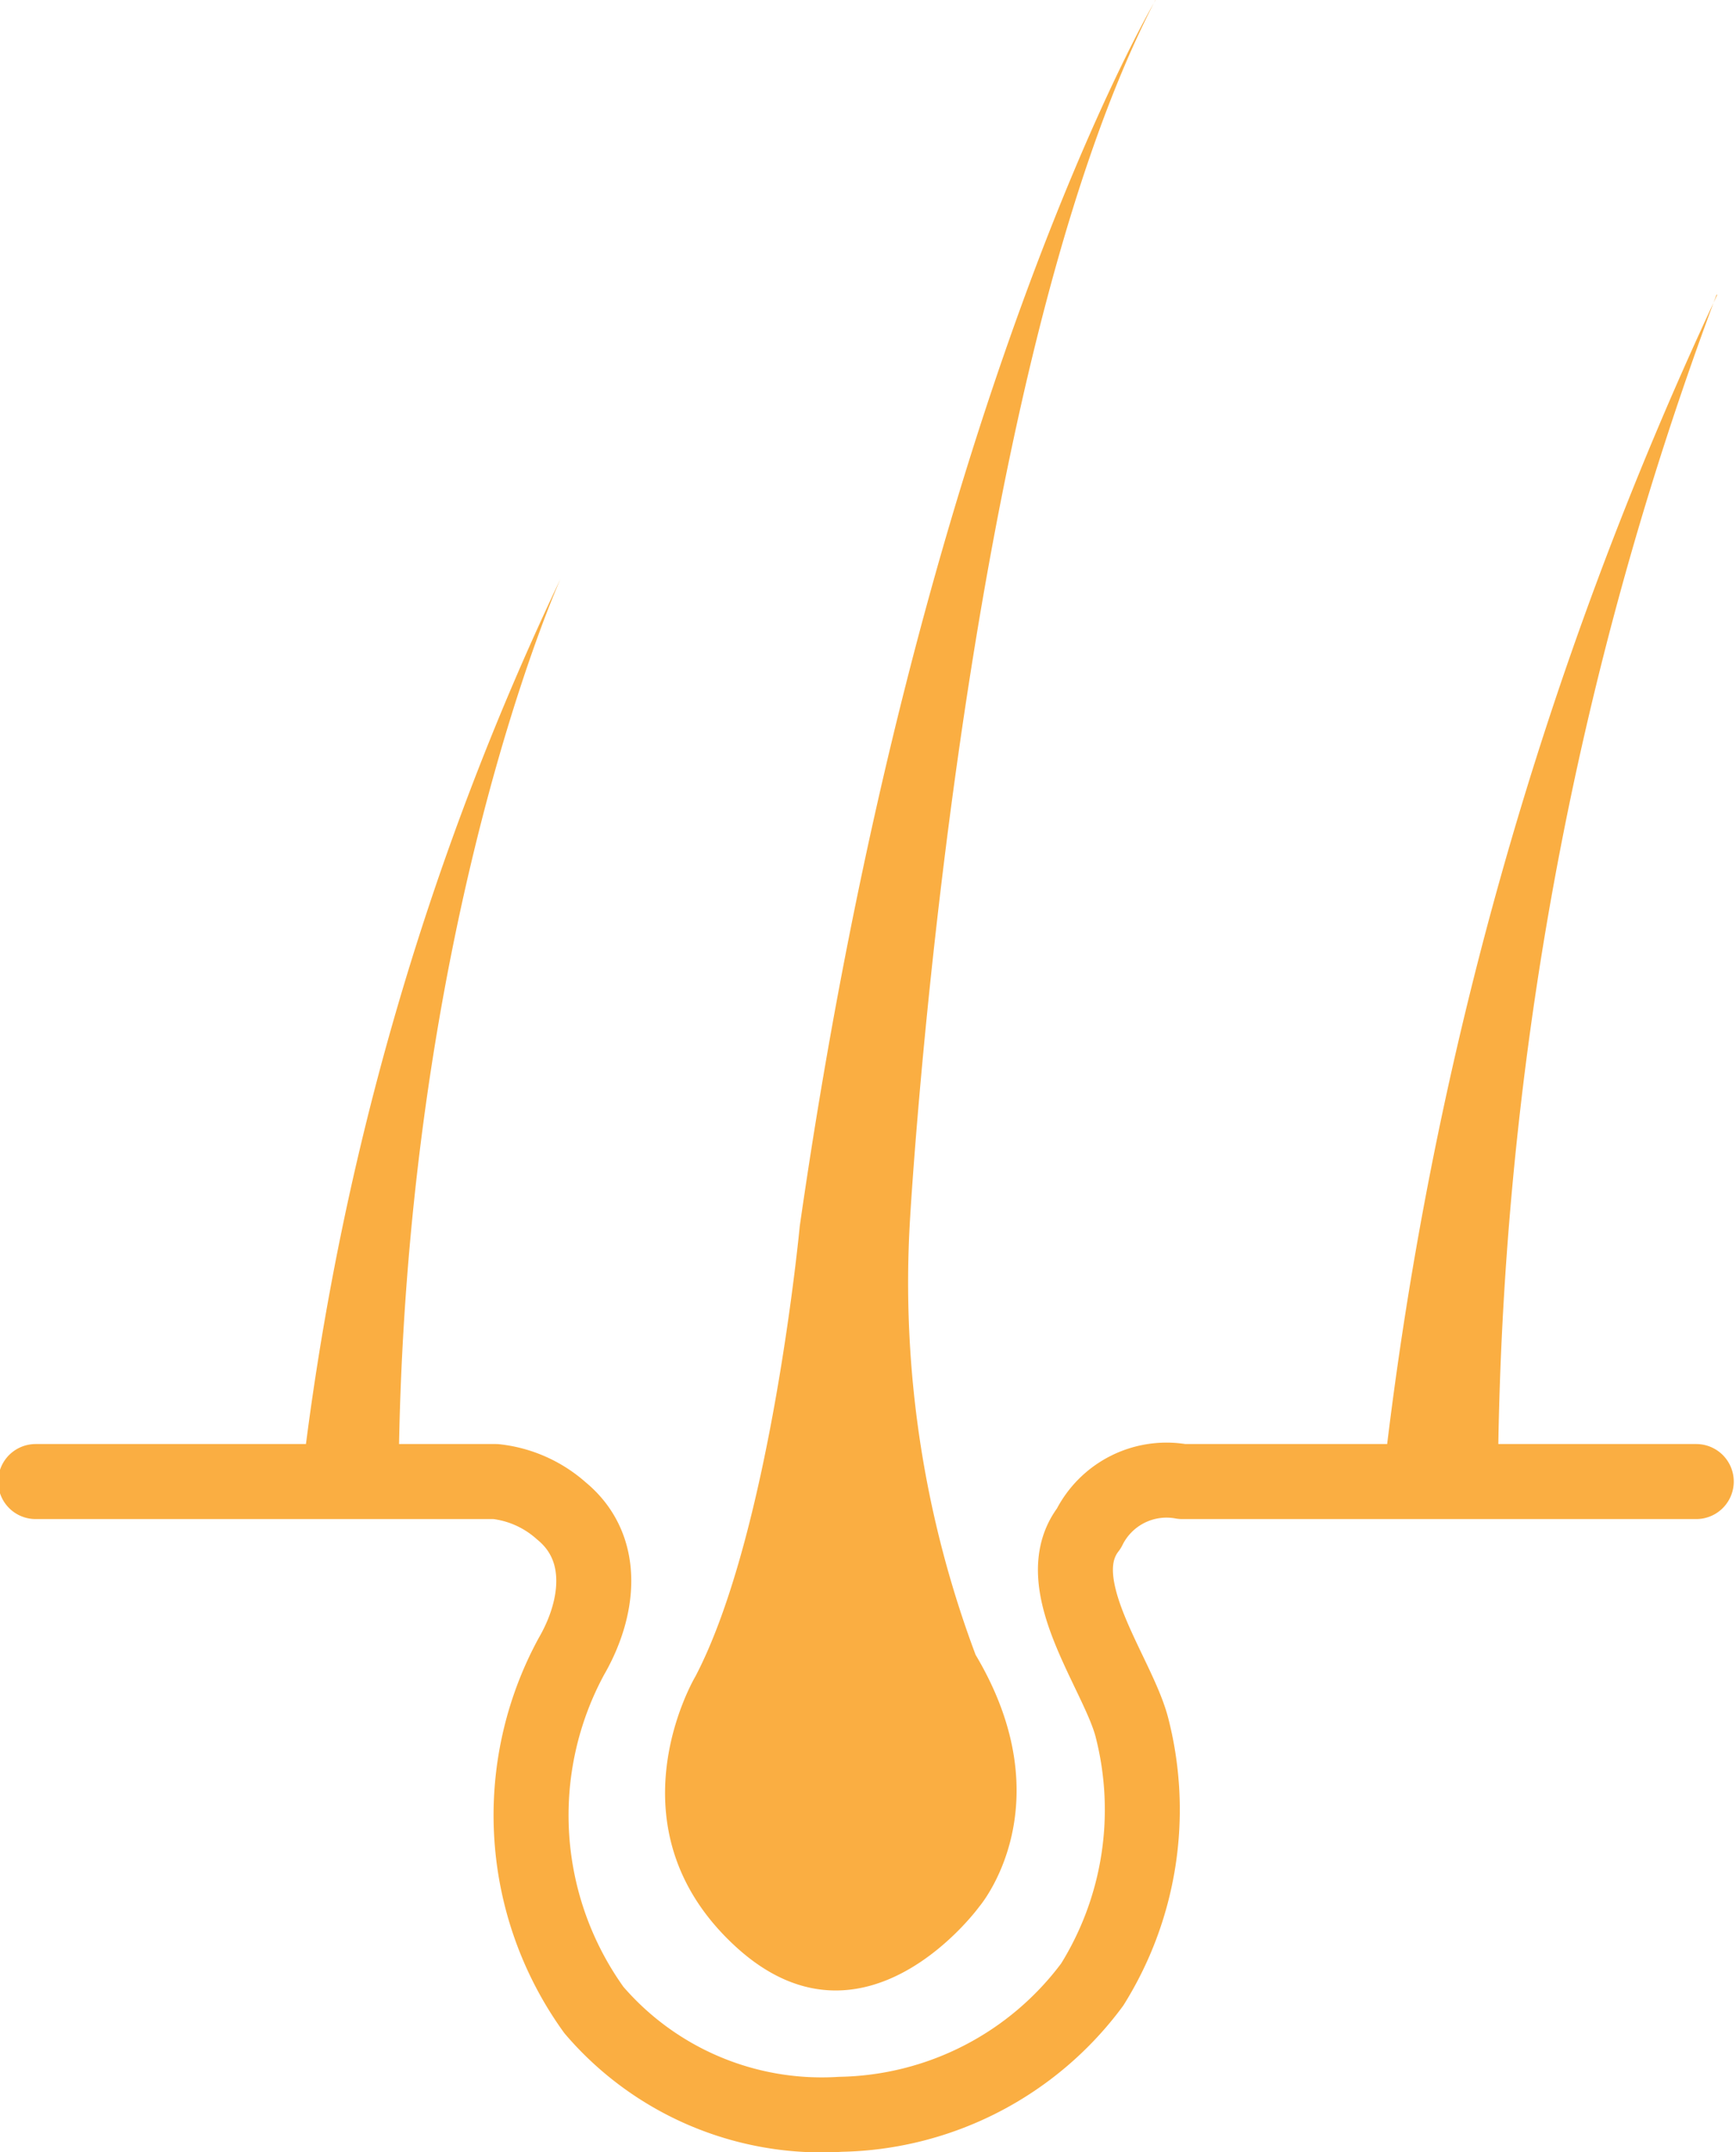
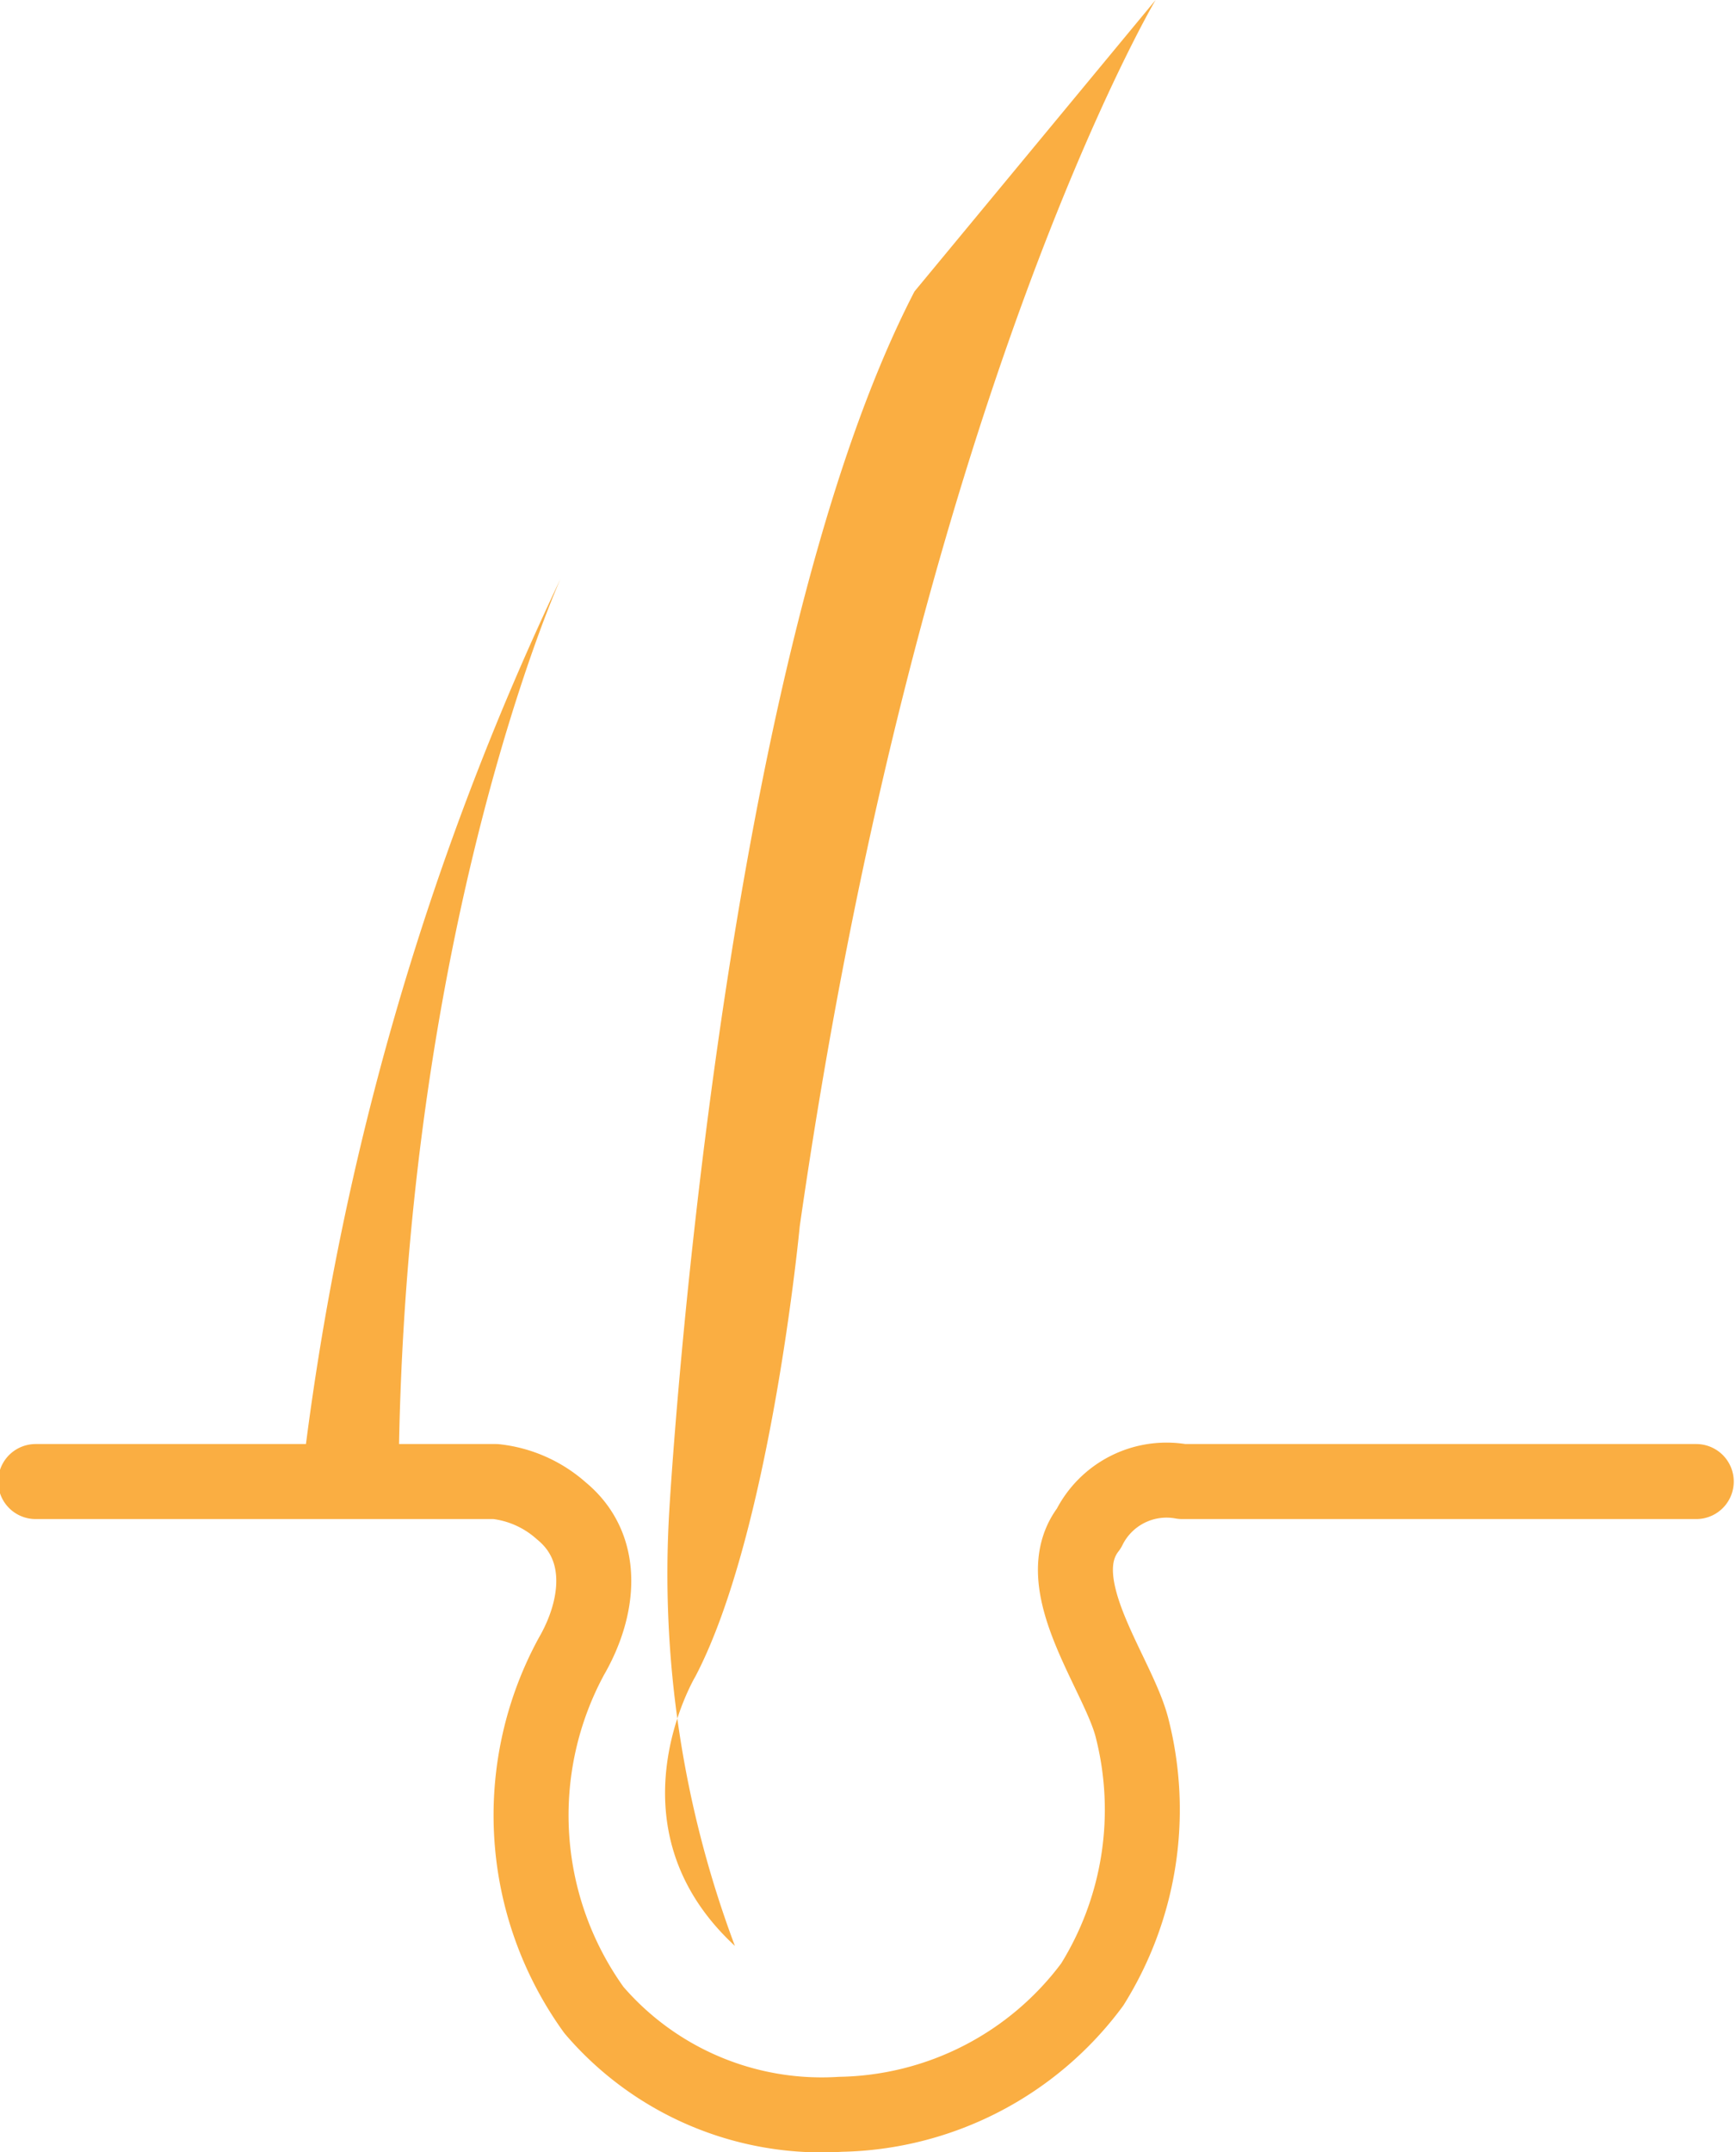
<svg xmlns="http://www.w3.org/2000/svg" id="Layer_1" data-name="Layer 1" viewBox="0 0 46.3 57.38">
  <defs>
    <style>.cls-1{fill:none;stroke:#faae42;stroke-linecap:round;stroke-linejoin:round;stroke-width:2px;}.cls-2{fill:#faae42;}</style>
  </defs>
  <title>hair</title>
  <path class="cls-1" d="M183,122.81h12.27a3.15,3.15,0,0,1,1.75.78c1.22,1,1,2.62.27,3.88a8.88,8.88,0,0,0,.6,9.43,8,8,0,0,0,6.58,2.78,8.55,8.55,0,0,0,6.71-3.46,8.8,8.8,0,0,0,1.07-6.81c-.35-1.46-2.31-3.87-1.16-5.35a2.31,2.31,0,0,1,2.49-1.25h13.71" transform="translate(-182.05 -83.31)" />
-   <path class="cls-2" d="M212.87,83.31S206.54,94,203.38,116c0,0-.77,8.15-2.78,12,0,0-2.4,4,1.05,7.19s6.52-1.05,6.52-1.05,2.3-2.68-.1-6.71a28.23,28.23,0,0,1-1.75-11.6s1.27-22.34,6.54-32.51" transform="translate(-182.05 -83.31)" />
+   <path class="cls-2" d="M212.87,83.31S206.54,94,203.38,116c0,0-.77,8.15-2.78,12,0,0-2.4,4,1.05,7.19a28.23,28.23,0,0,1-1.75-11.6s1.27-22.34,6.54-32.51" transform="translate(-182.05 -83.31)" />
  <path class="cls-2" d="M197,98.74s-4.22,9.36-4.32,24.05h-2.59A76.47,76.47,0,0,1,197,98.74" transform="translate(-182.05 -83.31)" />
-   <path class="cls-2" d="M227.83,91.17A91.68,91.68,0,0,0,222,122.81h-3.07a100.86,100.86,0,0,1,8.92-31.64" transform="translate(-182.05 -83.31)" />
</svg>